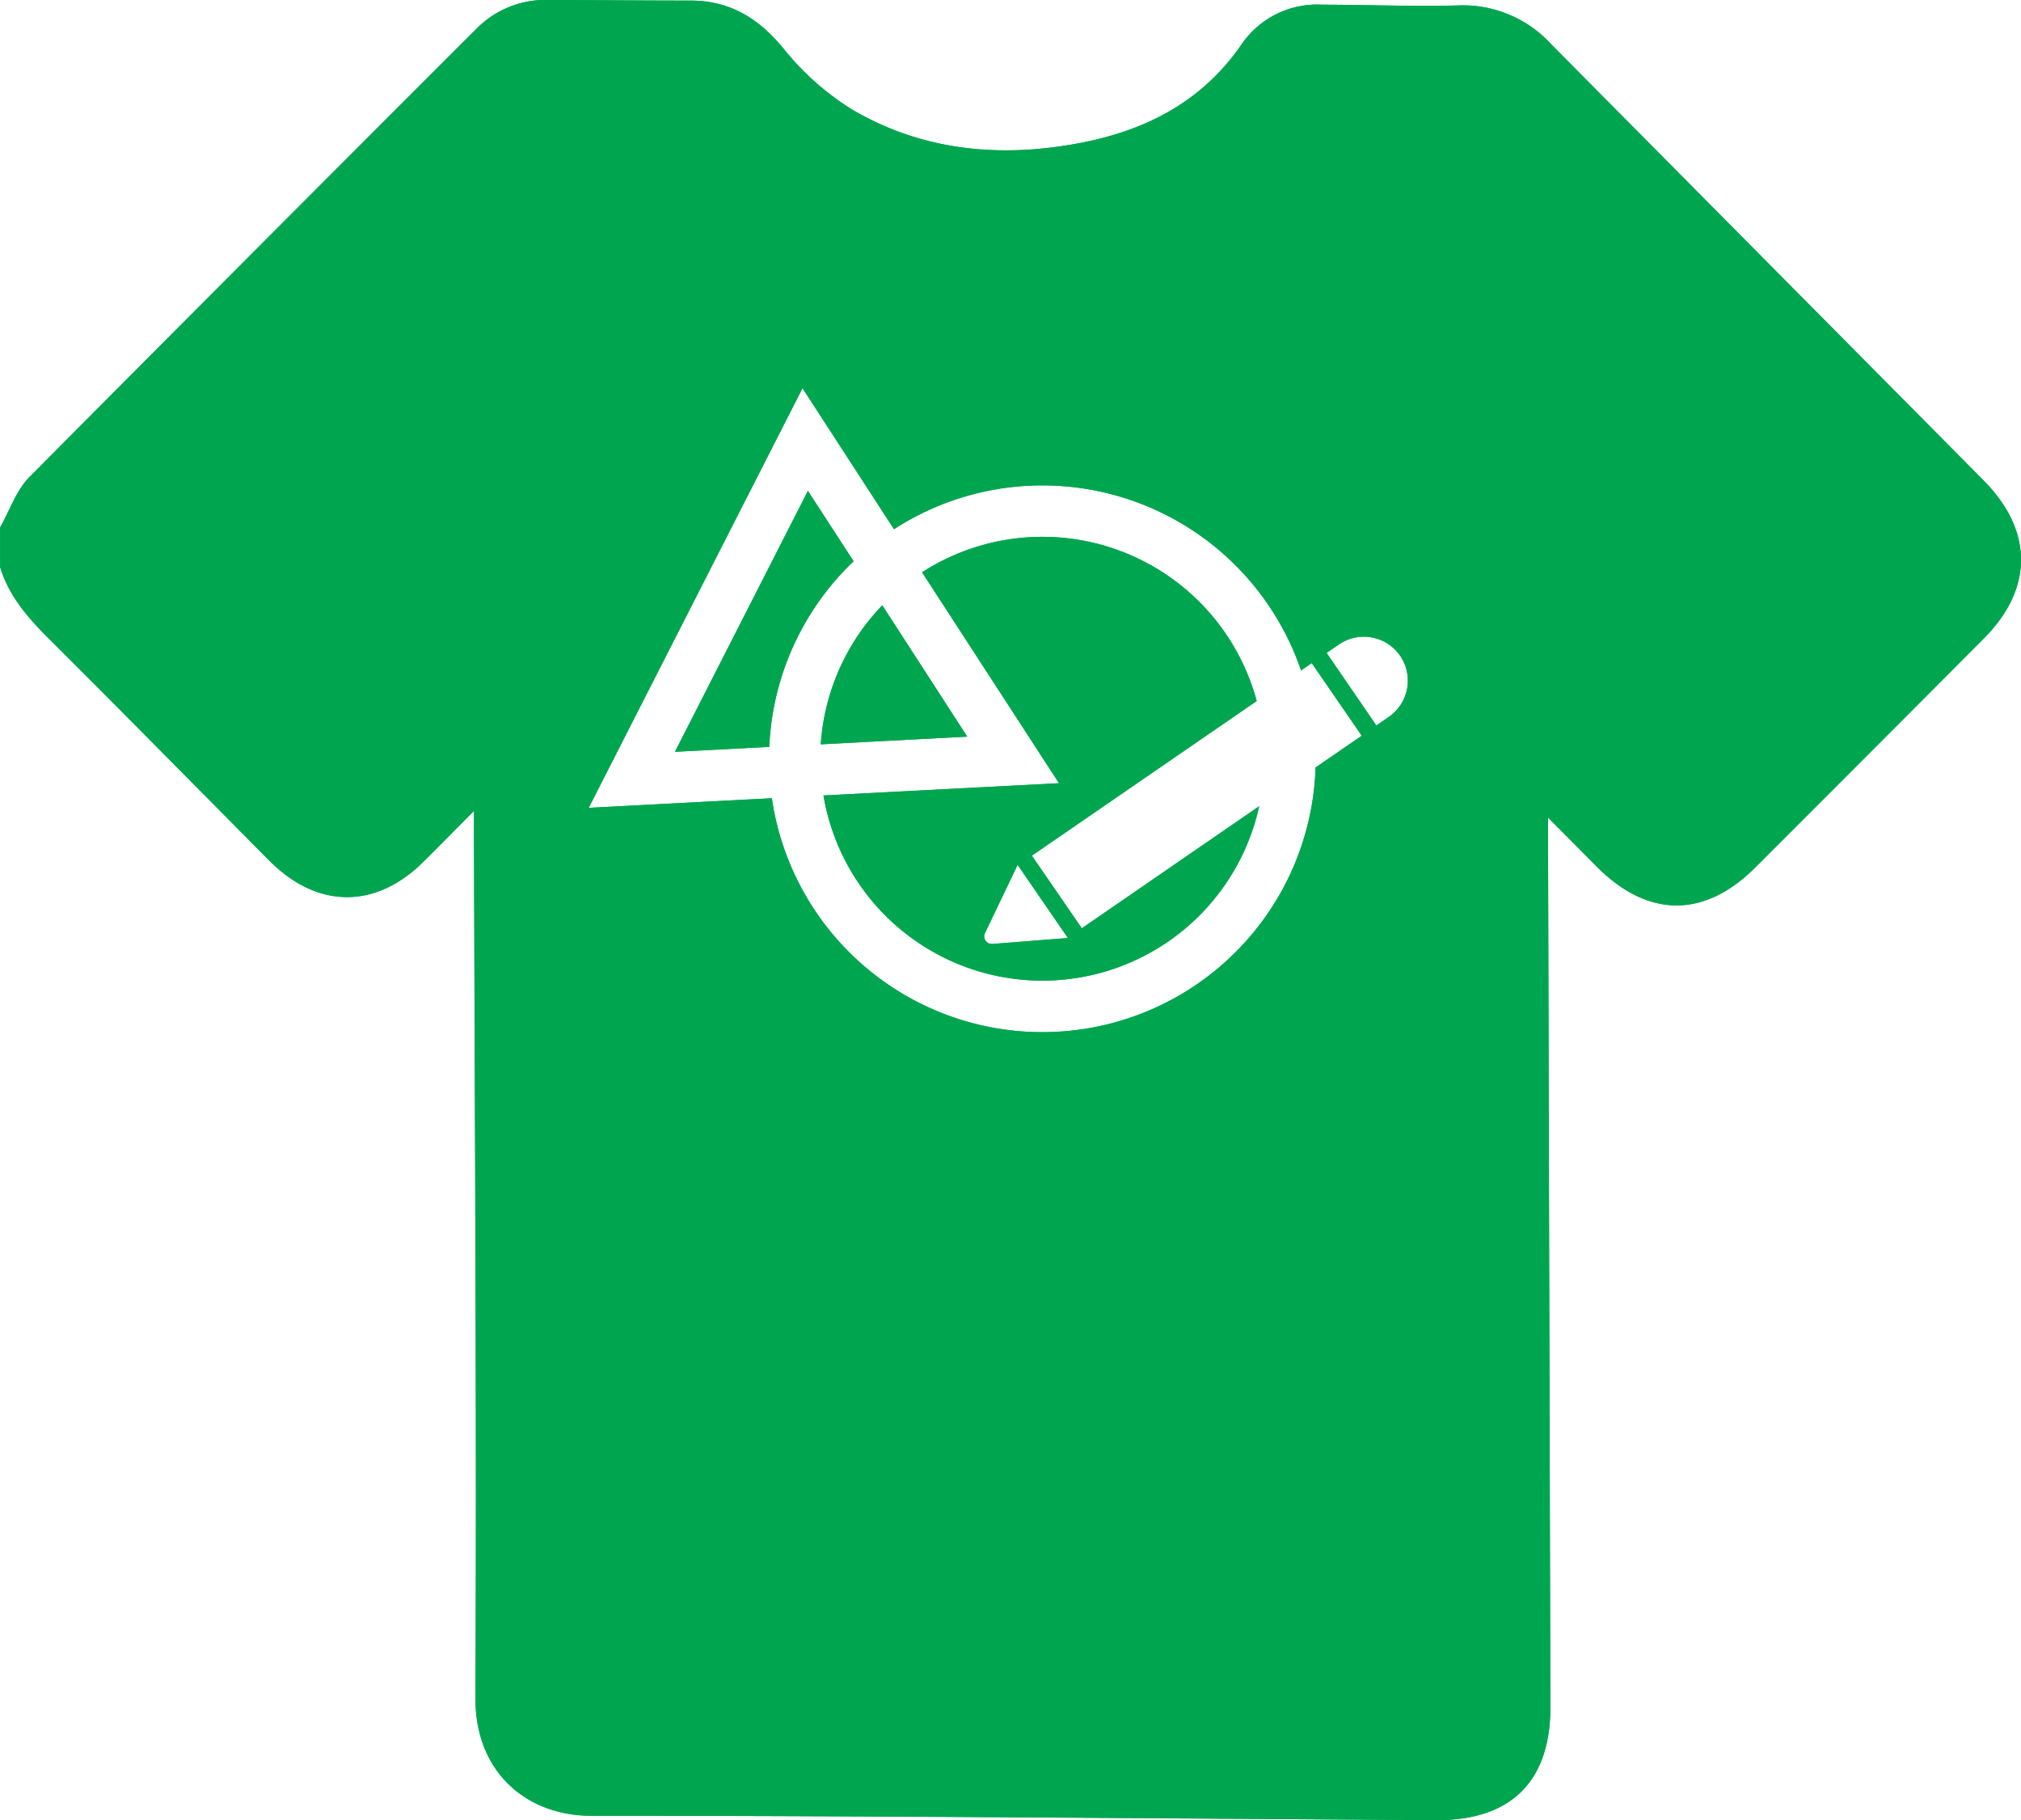
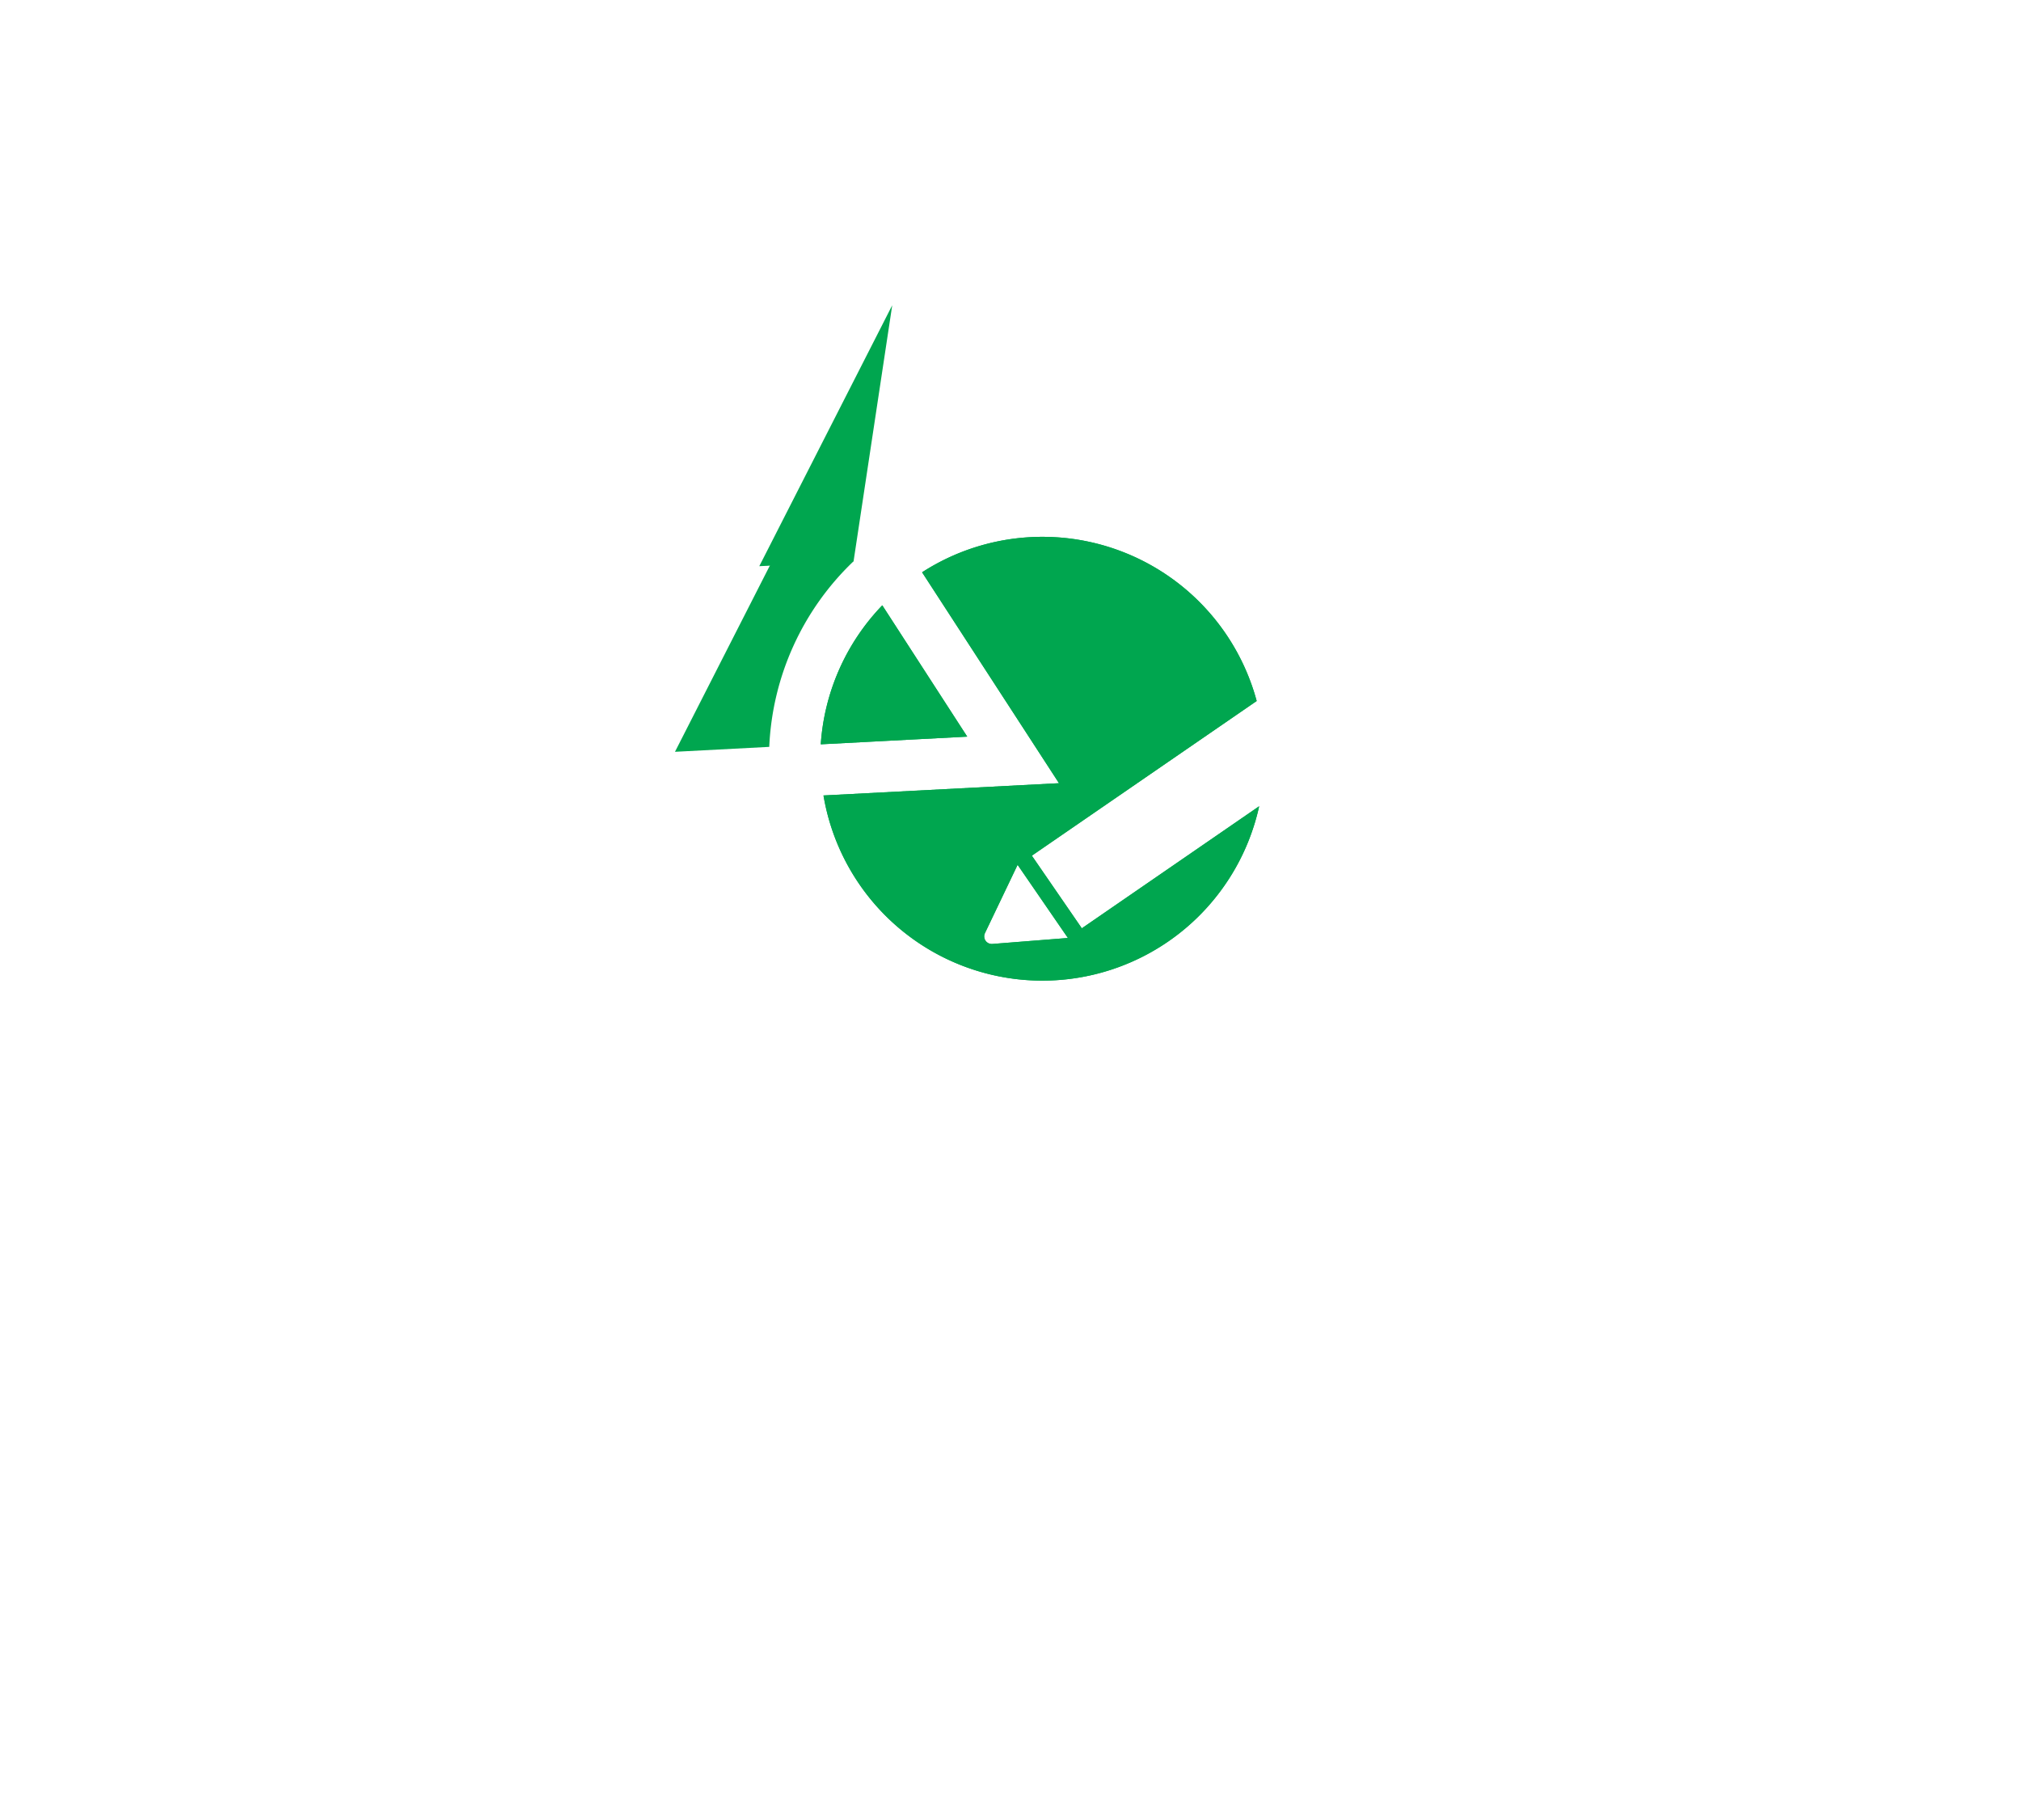
<svg xmlns="http://www.w3.org/2000/svg" id="Calque_1" data-name="Calque 1" viewBox="0 0 618.63 557.02">
  <defs>
    <style>.cls-1{fill:#00a64f;}</style>
  </defs>
  <g id="Groupe_66" data-name="Groupe 66">
    <g id="Groupe_40" data-name="Groupe 40">
-       <path class="cls-1" d="M275.21,197.32a83.51,83.51,0,0,0-25.81,56.81l-28.86,1.51,40.69-79.85Z" transform="translate(-13.93 -25.55)" />
+       <path class="cls-1" d="M275.21,197.32l-28.86,1.51,40.69-79.85Z" transform="translate(-13.93 -25.55)" />
      <path class="cls-1" d="M310,251l-44.83,2.35A67.82,67.82,0,0,1,284,210.81Z" transform="translate(-13.93 -25.55)" />
      <path class="cls-1" d="M345.08,309.66l-15.3-22.23,68.82-47.34A67.93,67.93,0,0,0,296.18,200.7l41.91,64.55L266,269a67.94,67.94,0,0,0,133.36,3.3Zm-27.38,4.79a2.39,2.39,0,0,1-1.18-.22,2.32,2.32,0,0,1-1.1-3.09l10-20.91,15.4,22.39Z" transform="translate(-13.93 -25.55)" />
-       <path class="cls-1" d="M621.09,172.58Q555,105.9,488.86,39.21a36.63,36.63,0,0,0-28.52-12c-13.87.38-27.78-.21-41.67-.22a28,28,0,0,0-24.51,11.88c-12.15,17.8-29.54,26.69-50,30.52C320,73.93,296.27,71.76,274.63,59a83.26,83.26,0,0,1-21-18.74c-7.69-9.3-16.48-14.56-28.47-14.53-14.49,0-29-.15-43.48-.19a29.62,29.62,0,0,0-21.79,8.71q-68.62,68.55-137,137.36c-4,4.09-6,10.2-8.92,15.37l0,12.12c2.71,9,8.67,15.69,15.2,22.18C51.7,243.74,74,266.41,96.44,289c14.55,14.65,32.35,14.81,46.91.47,4.84-4.77,9.59-9.64,15.67-15.75l0,7.81c.24,87.92.85,175.84.45,263.74-.1,22.34,15.34,36,35.52,36,86.17,0,172.34.81,258.51,1.33,23,.13,35.09-11.9,35-34.78q-.36-131.89-.71-263.75l0-8.32c5.67,5.71,10.27,10.35,14.88,15,15.7,15.79,33,15.88,48.62.21Q586.26,256,621.14,221C636.38,205.7,636.37,188,621.09,172.58ZM416.63,260.44a83.68,83.68,0,0,1-166.44,9.41l-56.06,2.94,65.45-128.44,28,43.16a83.66,83.66,0,0,1,124.6,43.23l3.28-2.25,15.31,22.23ZM439,245l-3.77,2.59L420,225.38l3.77-2.59a13.49,13.49,0,0,1,18.76,3.47h0A13.5,13.5,0,0,1,439,245Z" transform="translate(-13.93 -25.55)" />
    </g>
  </g>
  <g id="Groupe_66-2" data-name="Groupe 66">
    <g id="Groupe_40-2" data-name="Groupe 40">
      <path class="cls-1" d="M275.21,197.32a83.51,83.51,0,0,0-25.81,56.81l-28.86,1.51,40.69-79.85Z" transform="translate(-13.93 -25.55)" />
      <path class="cls-1" d="M310,251l-44.83,2.35A67.82,67.82,0,0,1,284,210.81Z" transform="translate(-13.93 -25.55)" />
      <path class="cls-1" d="M345.08,309.66l-15.3-22.23,68.82-47.34A67.93,67.93,0,0,0,296.18,200.7l41.91,64.55L266,269a67.94,67.94,0,0,0,133.36,3.3Zm-27.38,4.79a2.39,2.39,0,0,1-1.18-.22,2.32,2.32,0,0,1-1.1-3.09l10-20.91,15.4,22.39Z" transform="translate(-13.93 -25.55)" />
-       <path class="cls-1" d="M621.09,172.58Q555,105.9,488.86,39.21a36.63,36.63,0,0,0-28.52-12c-13.87.38-27.78-.21-41.67-.22a28,28,0,0,0-24.51,11.88c-12.15,17.8-29.54,26.69-50,30.52C320,73.93,296.27,71.76,274.63,59a83.26,83.26,0,0,1-21-18.74c-7.69-9.3-16.48-14.56-28.47-14.53-14.49,0-29-.15-43.48-.19a29.62,29.62,0,0,0-21.79,8.71q-68.62,68.55-137,137.36c-4,4.09-6,10.2-8.92,15.37l0,12.12c2.71,9,8.67,15.69,15.2,22.18C51.7,243.74,74,266.41,96.44,289c14.55,14.65,32.35,14.81,46.91.47,4.84-4.77,9.59-9.64,15.67-15.75l0,7.81c.24,87.92.85,175.84.45,263.74-.1,22.34,15.34,36,35.52,36,86.17,0,172.34.81,258.51,1.33,23,.13,35.09-11.9,35-34.78q-.36-131.89-.71-263.75l0-8.32c5.67,5.71,10.27,10.35,14.88,15,15.7,15.79,33,15.88,48.62.21Q586.26,256,621.14,221C636.38,205.7,636.37,188,621.09,172.58ZM416.63,260.44a83.68,83.68,0,0,1-166.44,9.41l-56.06,2.94,65.45-128.44,28,43.16a83.66,83.66,0,0,1,124.6,43.23l3.28-2.25,15.31,22.23ZM439,245l-3.77,2.59L420,225.38l3.77-2.59a13.49,13.49,0,0,1,18.76,3.47h0A13.5,13.5,0,0,1,439,245Z" transform="translate(-13.93 -25.55)" />
    </g>
  </g>
</svg>